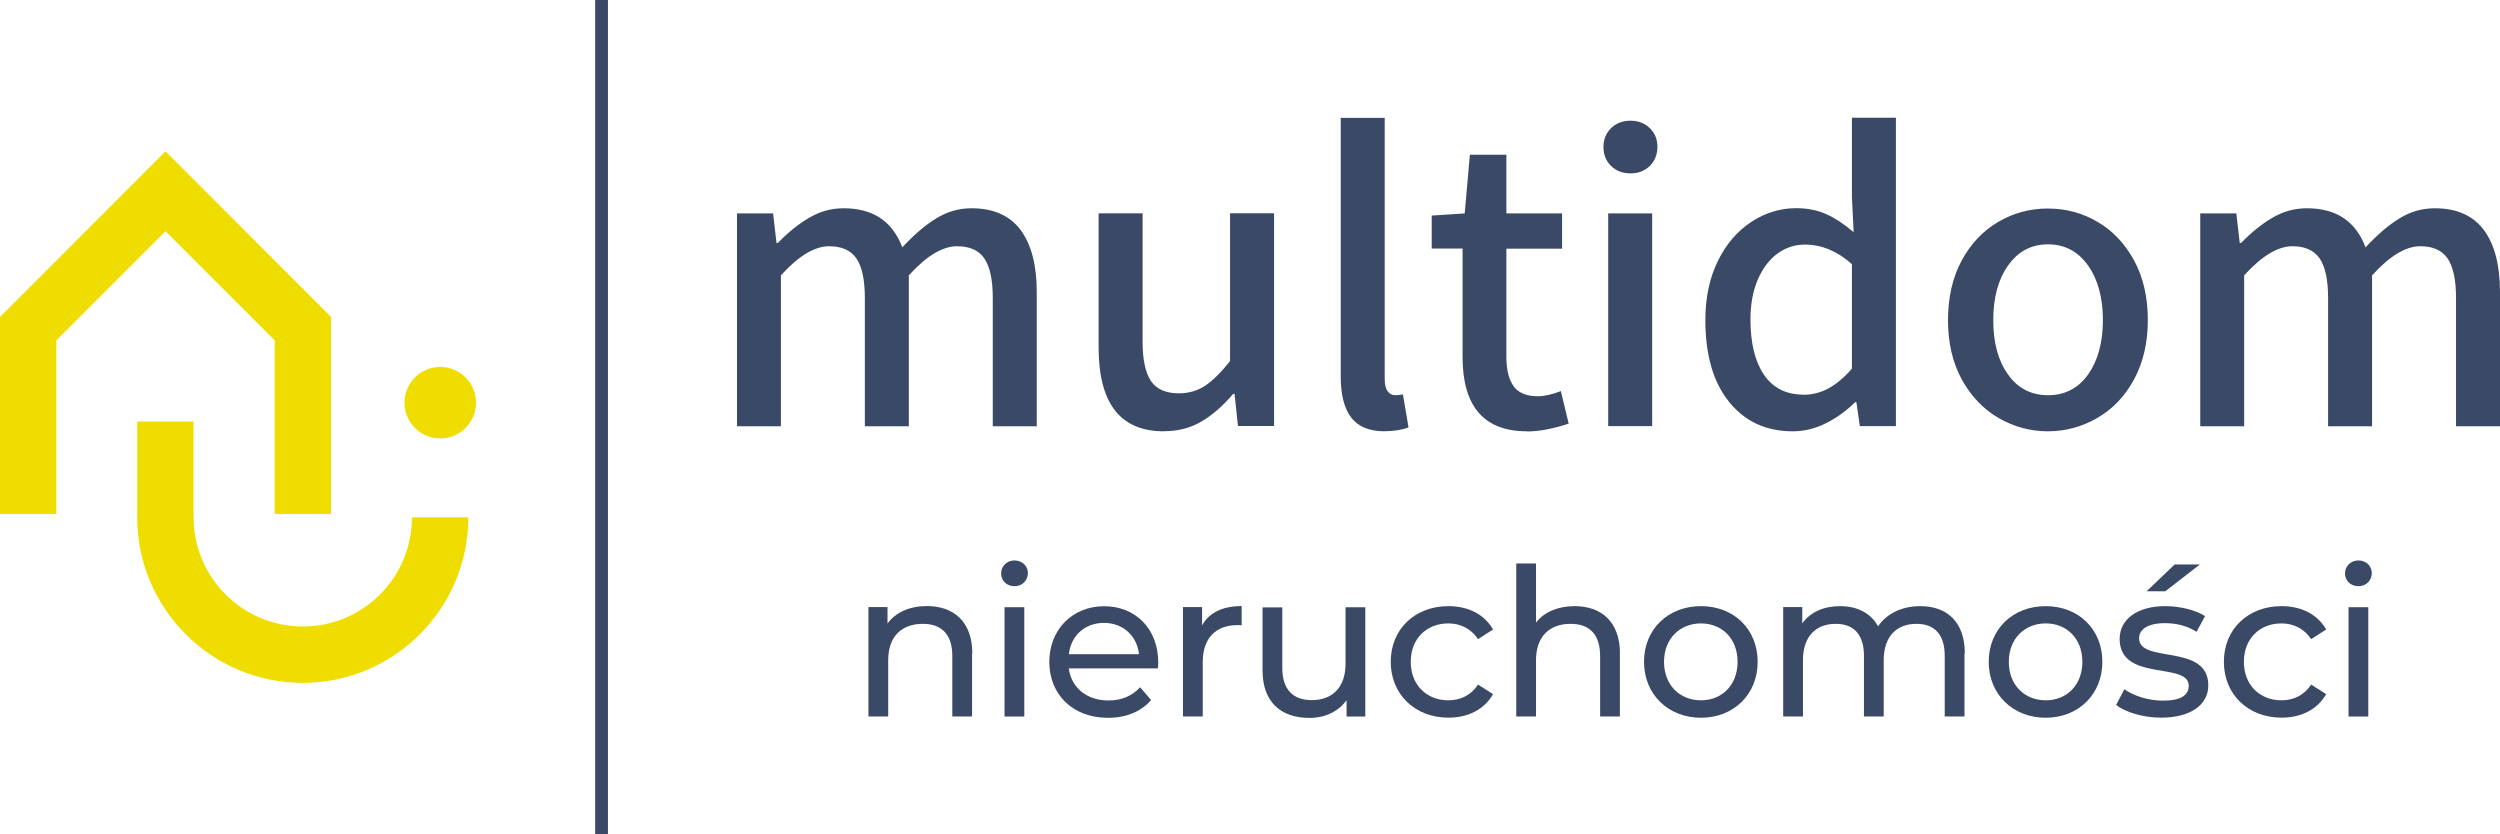
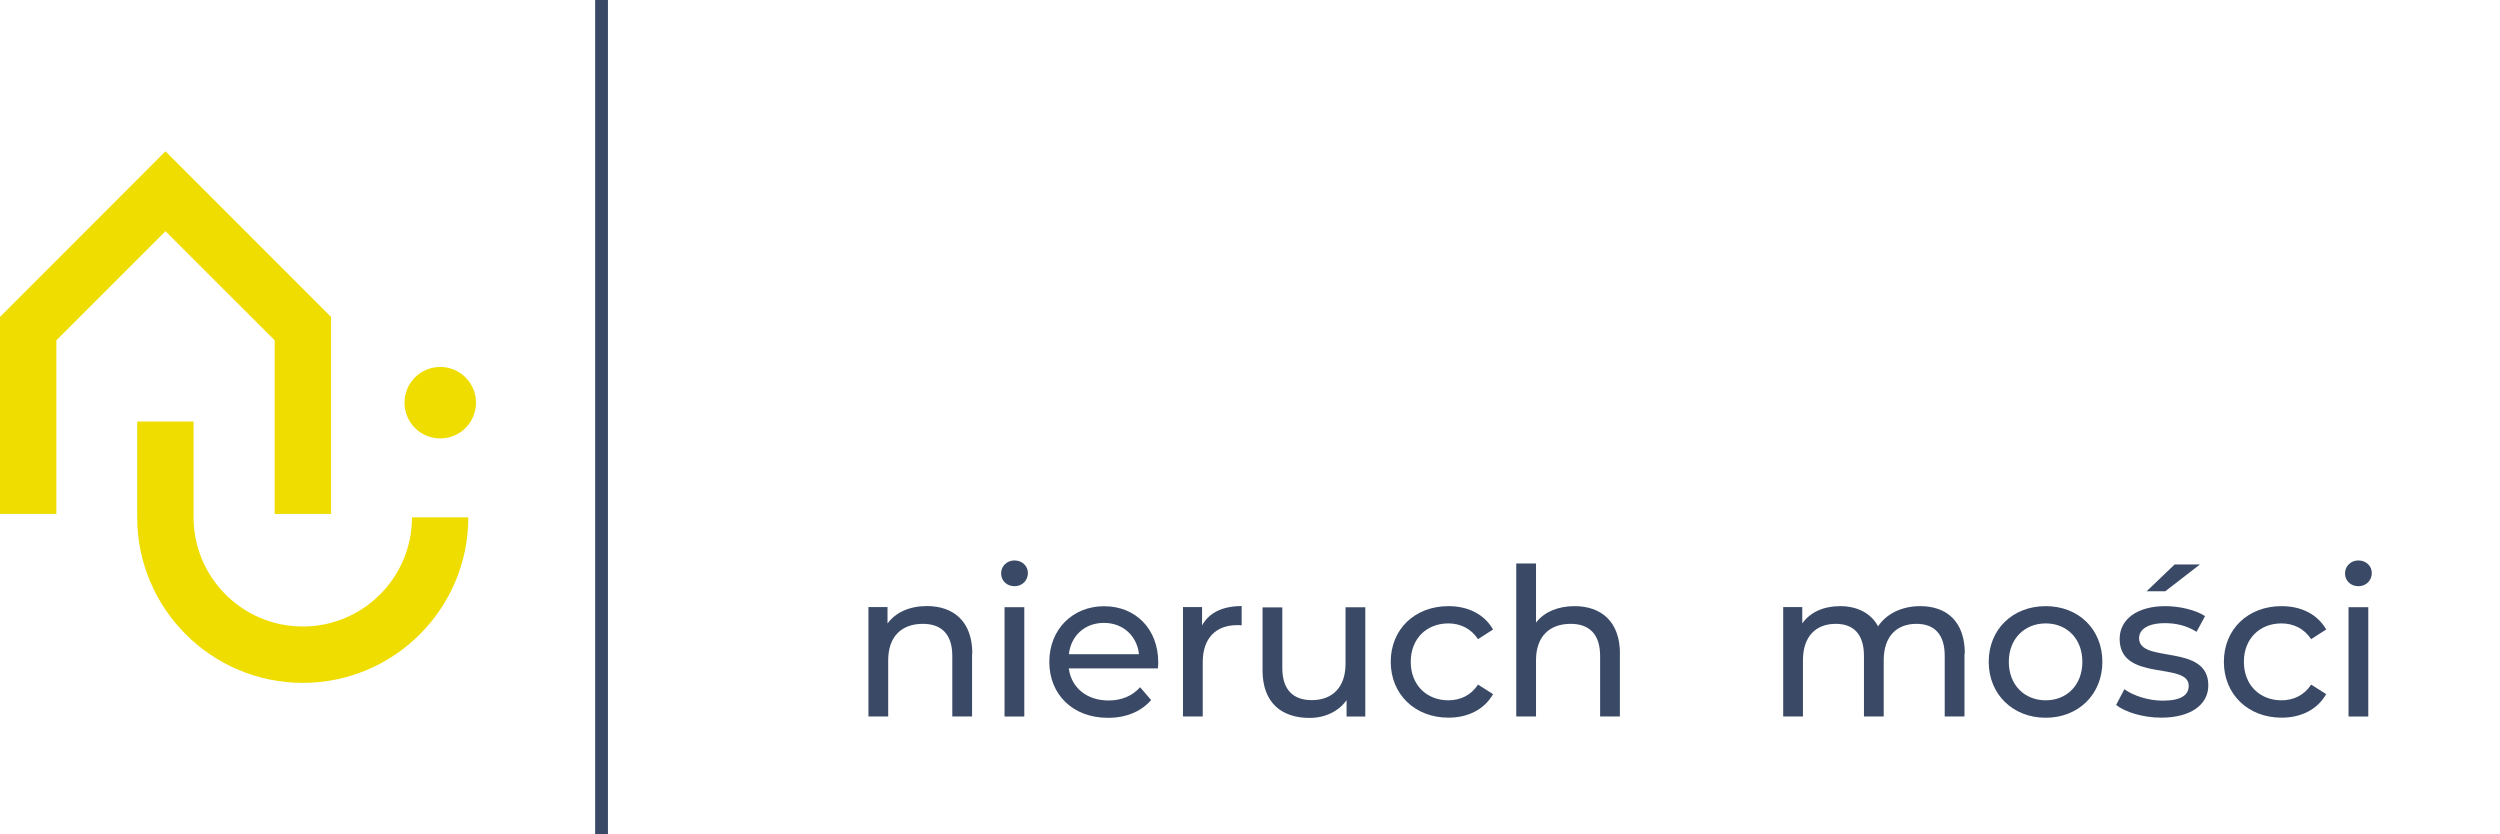
<svg xmlns="http://www.w3.org/2000/svg" id="Warstwa_1" viewBox="0 0 290.98 97.11">
  <defs>
    <style>.cls-1,.cls-2{fill:#3a4a66;}.cls-2,.cls-3{fill-rule:evenodd;}.cls-3{fill:#efdd00;}</style>
  </defs>
  <g id="Warstwa_1-2">
    <polygon class="cls-3" points="38.53 59.82 31.97 59.82 31.97 39.61 19.26 26.91 6.56 39.61 6.56 59.82 0 59.82 0 36.89 19.26 17.61 38.53 36.89 38.53 59.82" />
    <path class="cls-3" d="M35.24,79.48c-10.63,0-19.27-8.65-19.27-19.27v-11.15h6.56v11.15c0,7,5.69,12.71,12.71,12.71s12.71-5.69,12.71-12.71h6.56c0,10.63-8.63,19.27-19.27,19.27" />
    <path class="cls-3" d="M51.24,42.71c2.3,0,4.16,1.86,4.16,4.16s-1.86,4.16-4.16,4.16-4.16-1.86-4.16-4.16,1.86-4.16,4.16-4.16" />
    <rect class="cls-1" x="69.27" width="1.49" height="97.11" />
-     <path class="cls-2" d="M85.78,49.6v-24.76h4.2l.4,3.44h.15c1.21-1.24,2.43-2.23,3.68-2.95,1.23-.72,2.55-1.09,3.98-1.09,3.41,0,5.69,1.51,6.83,4.55,1.38-1.48,2.7-2.62,3.98-3.39,1.26-.77,2.62-1.16,4.08-1.16,2.54,0,4.43.84,5.69,2.5,1.26,1.68,1.9,4.1,1.9,7.27v15.6h-5.12v-14.94c0-2.13-.34-3.66-.99-4.6s-1.71-1.41-3.16-1.41c-1.7,0-3.56,1.12-5.62,3.39v17.56h-5.12v-14.94c0-2.13-.34-3.66-.99-4.6s-1.71-1.41-3.16-1.41c-1.7,0-3.56,1.12-5.62,3.39v17.56h-5.12.02ZM135.46,50.2c-5.07,0-7.59-3.26-7.59-9.77h0v-15.6h5.12v14.94c0,2.13.34,3.66.99,4.6s1.73,1.41,3.21,1.41c1.14,0,2.17-.29,3.04-.86s1.86-1.53,2.94-2.89v-17.21h5.12v24.76h-4.2l-.4-3.74h-.15c-1.21,1.41-2.45,2.5-3.73,3.24-1.26.74-2.7,1.11-4.33,1.11h-.02ZM161.16,50.2c-1.78,0-3.09-.54-3.9-1.61s-1.21-2.67-1.21-4.75h0V13.72h5.12v30.42c0,.64.12,1.11.35,1.41s.52.45.86.45h0c.3,0,.6-.03.91-.1l.65,3.84c-.77.3-1.71.45-2.79.45ZM177.72,50.2c-4.99,0-7.49-2.89-7.49-8.66v-12.61h-3.59v-3.84l3.84-.25.6-6.83h4.25v6.83h6.48v4.1h-6.48v12.61c0,1.51.29,2.65.86,3.43.57.76,1.49,1.14,2.79,1.14.77,0,1.66-.2,2.69-.6l.91,3.79c-1.83.6-3.44.91-4.87.91h.02ZM187.18,49.6v-24.76h5.12v24.76h-5.12ZM189.77,20.18c-.91,0-1.66-.29-2.25-.86-.59-.57-.89-1.31-.89-2.23h0c0-.87.3-1.59.89-2.18.59-.57,1.34-.86,2.25-.86s1.66.29,2.25.86c.59.57.89,1.29.89,2.18s-.3,1.65-.89,2.23c-.59.57-1.34.86-2.25.86ZM208.66,50.2c-3.11,0-5.57-1.14-7.42-3.44-1.85-2.3-2.75-5.47-2.75-9.52h0c0-2.6.49-4.89,1.46-6.87s2.28-3.49,3.9-4.55,3.36-1.59,5.22-1.59c1.31,0,2.48.24,3.49.69s2.08,1.16,3.19,2.1l-.2-4.1v-9.22h5.12v35.9h-4.2l-.4-2.79h-.15c-1.01,1.01-2.15,1.83-3.39,2.45s-2.54.94-3.84.94h-.02ZM209.87,45.95c1.04,0,2.03-.25,2.94-.74.91-.49,1.83-1.26,2.74-2.3v-12.16c-1.68-1.51-3.51-2.28-5.47-2.28h0c-1.18,0-2.25.35-3.22,1.06-.96.71-1.71,1.73-2.28,3.04-.55,1.31-.84,2.85-.84,4.6,0,2.8.54,4.95,1.59,6.48,1.06,1.51,2.57,2.28,4.53,2.28l.02.02ZM238.38,50.2c-2.07,0-3.98-.52-5.78-1.56-1.78-1.04-3.21-2.55-4.28-4.5-1.06-1.96-1.59-4.25-1.59-6.88s.54-4.99,1.59-6.93c1.06-1.96,2.48-3.46,4.25-4.5,1.78-1.04,3.71-1.56,5.79-1.56s4.03.52,5.79,1.56c1.78,1.04,3.19,2.55,4.25,4.5,1.06,1.96,1.59,4.26,1.59,6.93h0c0,2.64-.54,4.92-1.59,6.88-1.06,1.96-2.48,3.46-4.28,4.5s-3.71,1.56-5.78,1.56h.03ZM238.38,46c1.96,0,3.51-.81,4.65-2.4,1.14-1.61,1.73-3.73,1.73-6.35s-.59-4.75-1.75-6.38c-1.16-1.61-2.7-2.43-4.63-2.43s-3.48.81-4.63,2.43c-1.16,1.61-1.75,3.74-1.75,6.38s.57,4.75,1.73,6.35c1.14,1.61,2.7,2.4,4.65,2.4h0ZM256.09,49.6v-24.76h4.2l.4,3.44h.15c1.21-1.24,2.43-2.23,3.68-2.95,1.23-.72,2.55-1.09,3.98-1.09,3.41,0,5.69,1.51,6.83,4.55,1.38-1.48,2.7-2.62,3.98-3.39,1.26-.77,2.62-1.16,4.08-1.16,2.54,0,4.43.84,5.69,2.5,1.26,1.68,1.9,4.1,1.9,7.27v15.6h-5.12v-14.94c0-2.13-.34-3.66-.99-4.6s-1.71-1.41-3.16-1.41c-1.7,0-3.56,1.12-5.62,3.39h0v17.56h-5.12v-14.94c0-2.13-.34-3.66-.99-4.6s-1.71-1.41-3.16-1.41c-1.68,0-3.56,1.12-5.62,3.39v17.56h-5.12.02Z" />
    <path class="cls-1" d="M113.14,76.07v7.32h-2.3v-7.05c0-2.5-1.24-3.73-3.43-3.73-2.45,0-4.03,1.46-4.03,4.23v6.55h-2.3v-12.73h2.22v1.91c.94-1.29,2.57-2.03,4.58-2.03,3.09,0,5.29,1.78,5.29,5.52h-.03Z" />
    <path class="cls-1" d="M116.52,66.74c0-.84.67-1.51,1.56-1.51s1.56.65,1.56,1.46c0,.86-.65,1.54-1.56,1.54s-1.56-.65-1.56-1.49ZM116.92,70.67h2.3v12.73h-2.3v-12.73Z" />
    <path class="cls-1" d="M134.73,77.8h-10.33c.29,2.23,2.08,3.73,4.62,3.73,1.49,0,2.74-.5,3.68-1.54l1.28,1.49c-1.16,1.34-2.9,2.07-5.02,2.07-4.1,0-6.83-2.72-6.83-6.51s2.72-6.48,6.38-6.48,6.3,2.64,6.3,6.55c0,.2-.02.49-.05.71h-.02ZM124.41,76.14h8.16c-.24-2.13-1.85-3.64-4.08-3.64s-3.84,1.49-4.08,3.64Z" />
    <path class="cls-1" d="M144.52,70.55v2.23c-.18-.02-.35-.02-.52-.02-2.47,0-4.01,1.51-4.01,4.3v6.33h-2.3v-12.73h2.22v2.13c.82-1.49,2.4-2.25,4.63-2.25h-.02Z" />
    <path class="cls-1" d="M158.91,70.67v12.73h-2.18v-1.91c-.94,1.33-2.52,2.07-4.31,2.07-3.29,0-5.47-1.8-5.47-5.54v-7.32h2.3v7.05c0,2.5,1.24,3.74,3.43,3.74,2.4,0,3.93-1.49,3.93-4.23v-6.58h2.32Z" />
    <path class="cls-1" d="M161.87,77.03c0-3.79,2.8-6.48,6.72-6.48,2.28,0,4.18.94,5.19,2.72l-1.75,1.12c-.82-1.24-2.07-1.83-3.46-1.83-2.5,0-4.37,1.75-4.37,4.47s1.88,4.48,4.37,4.48c1.39,0,2.64-.57,3.46-1.83l1.75,1.11c-1.01,1.78-2.9,2.74-5.19,2.74-3.91,0-6.72-2.72-6.72-6.51v.02Z" />
    <path class="cls-1" d="M188.54,76.07v7.32h-2.3v-7.05c0-2.5-1.24-3.73-3.43-3.73-2.45,0-4.03,1.46-4.03,4.23v6.55h-2.3v-17.81h2.3v6.88c.96-1.23,2.55-1.91,4.48-1.91,3.09,0,5.29,1.78,5.29,5.52h-.02Z" />
-     <path class="cls-1" d="M191.35,77.03c0-3.79,2.8-6.48,6.63-6.48s6.6,2.69,6.6,6.48-2.79,6.51-6.6,6.51-6.63-2.72-6.63-6.51ZM202.24,77.03c0-2.72-1.83-4.47-4.26-4.47s-4.3,1.75-4.3,4.47,1.85,4.48,4.3,4.48,4.26-1.78,4.26-4.48Z" />
    <path class="cls-1" d="M228.65,76.07v7.32h-2.3v-7.05c0-2.5-1.19-3.73-3.29-3.73-2.3,0-3.81,1.46-3.81,4.23v6.55h-2.3v-7.05c0-2.5-1.19-3.73-3.29-3.73-2.3,0-3.81,1.46-3.81,4.23v6.55h-2.3v-12.73h2.22v1.9c.91-1.29,2.47-2.01,4.4-2.01s3.58.77,4.42,2.35c.96-1.44,2.74-2.35,4.9-2.35,3.09,0,5.2,1.78,5.2,5.52h-.03Z" />
    <path class="cls-1" d="M231.47,77.03c0-3.79,2.8-6.48,6.63-6.48s6.6,2.69,6.6,6.48-2.79,6.51-6.6,6.51-6.63-2.72-6.63-6.51ZM242.37,77.03c0-2.72-1.83-4.47-4.26-4.47s-4.3,1.75-4.3,4.47,1.85,4.48,4.3,4.48,4.26-1.78,4.26-4.48Z" />
    <path class="cls-1" d="M246.3,82.05l.96-1.83c1.07.77,2.8,1.33,4.47,1.33,2.13,0,3.02-.65,3.02-1.73,0-2.85-8.04-.39-8.04-5.46,0-2.28,2.05-3.81,5.31-3.81,1.66,0,3.53.44,4.63,1.16l-.99,1.83c-1.16-.74-2.42-1.01-3.68-1.01-2.01,0-3.01.74-3.01,1.75,0,3.01,8.06.55,8.06,5.49,0,2.3-2.12,3.76-5.49,3.76-2.12,0-4.2-.65-5.26-1.49l.02.02ZM253.13,65.7h2.92l-4.03,3.12h-2.17l3.26-3.12h.02Z" />
    <path class="cls-1" d="M258.84,77.03c0-3.79,2.8-6.48,6.72-6.48,2.28,0,4.18.94,5.19,2.72l-1.75,1.12c-.82-1.24-2.07-1.83-3.46-1.83-2.5,0-4.37,1.75-4.37,4.47s1.88,4.48,4.37,4.48c1.39,0,2.64-.57,3.46-1.83l1.75,1.11c-1.01,1.78-2.9,2.74-5.19,2.74-3.91,0-6.72-2.72-6.72-6.51v.02Z" />
    <path class="cls-1" d="M272.94,66.74c0-.84.67-1.51,1.56-1.51s1.56.65,1.56,1.46c0,.86-.65,1.54-1.56,1.54s-1.56-.65-1.56-1.49ZM273.35,70.67h2.3v12.73h-2.3v-12.73Z" />
  </g>
</svg>